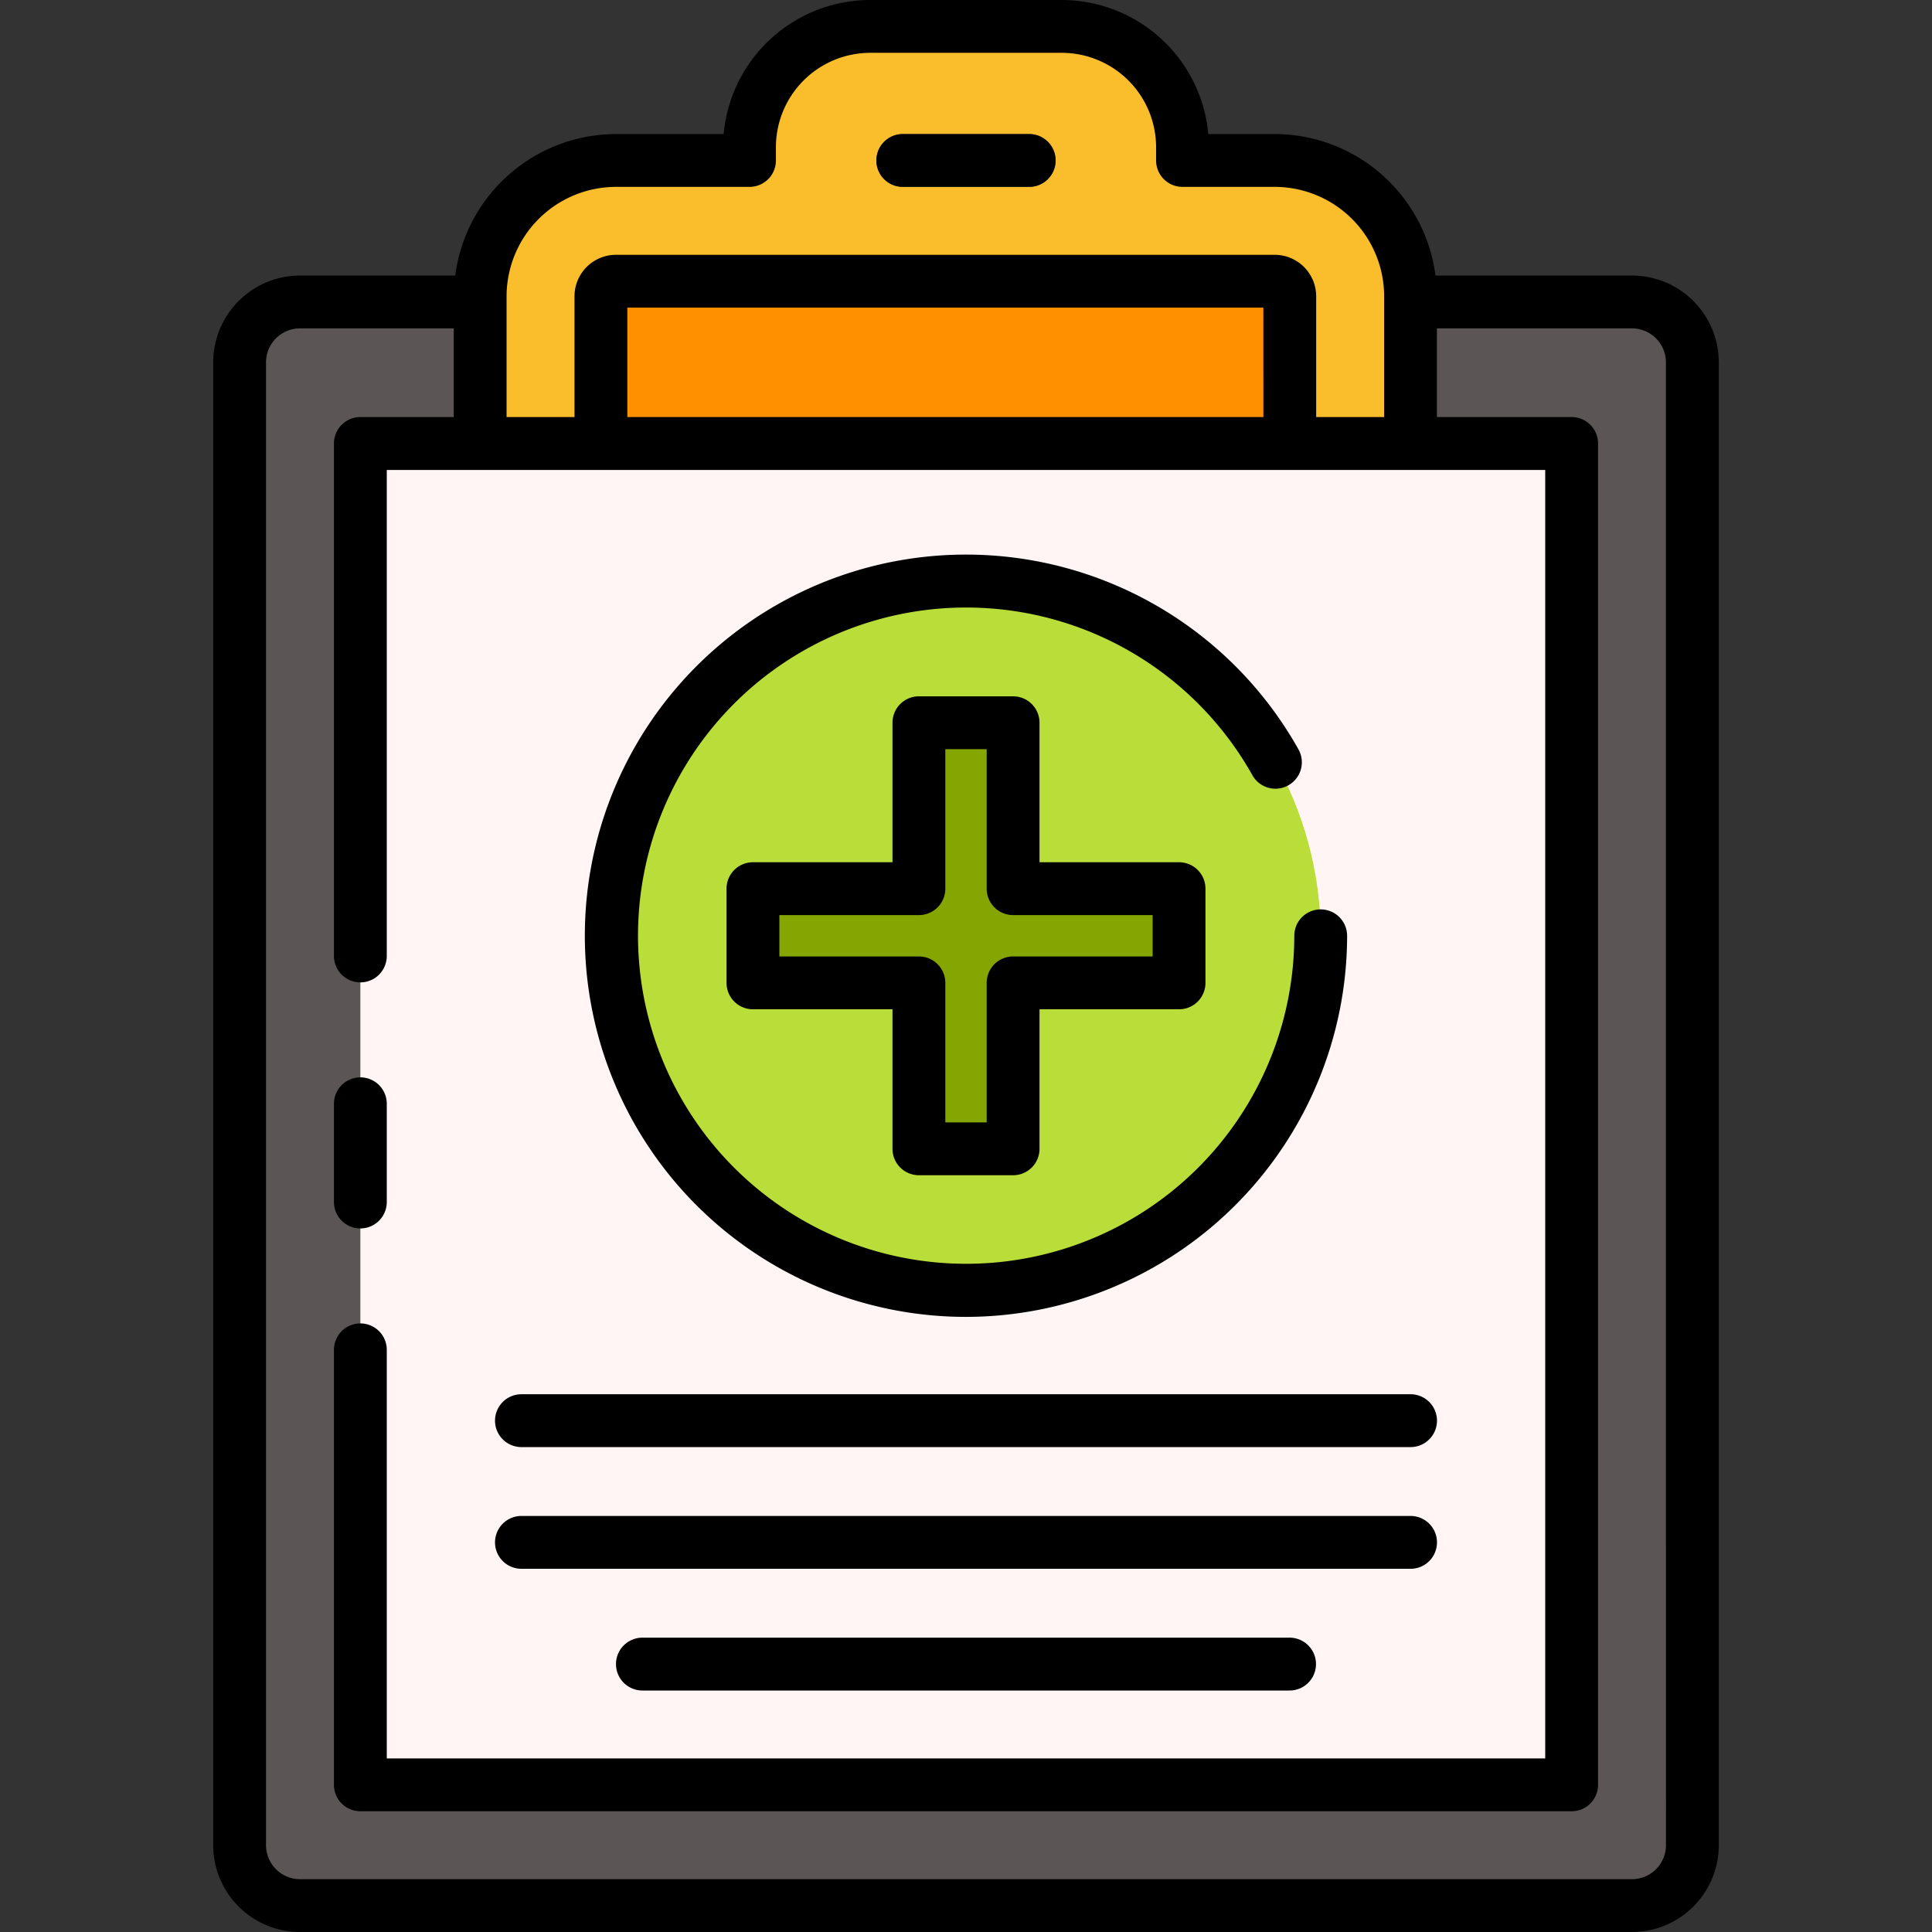
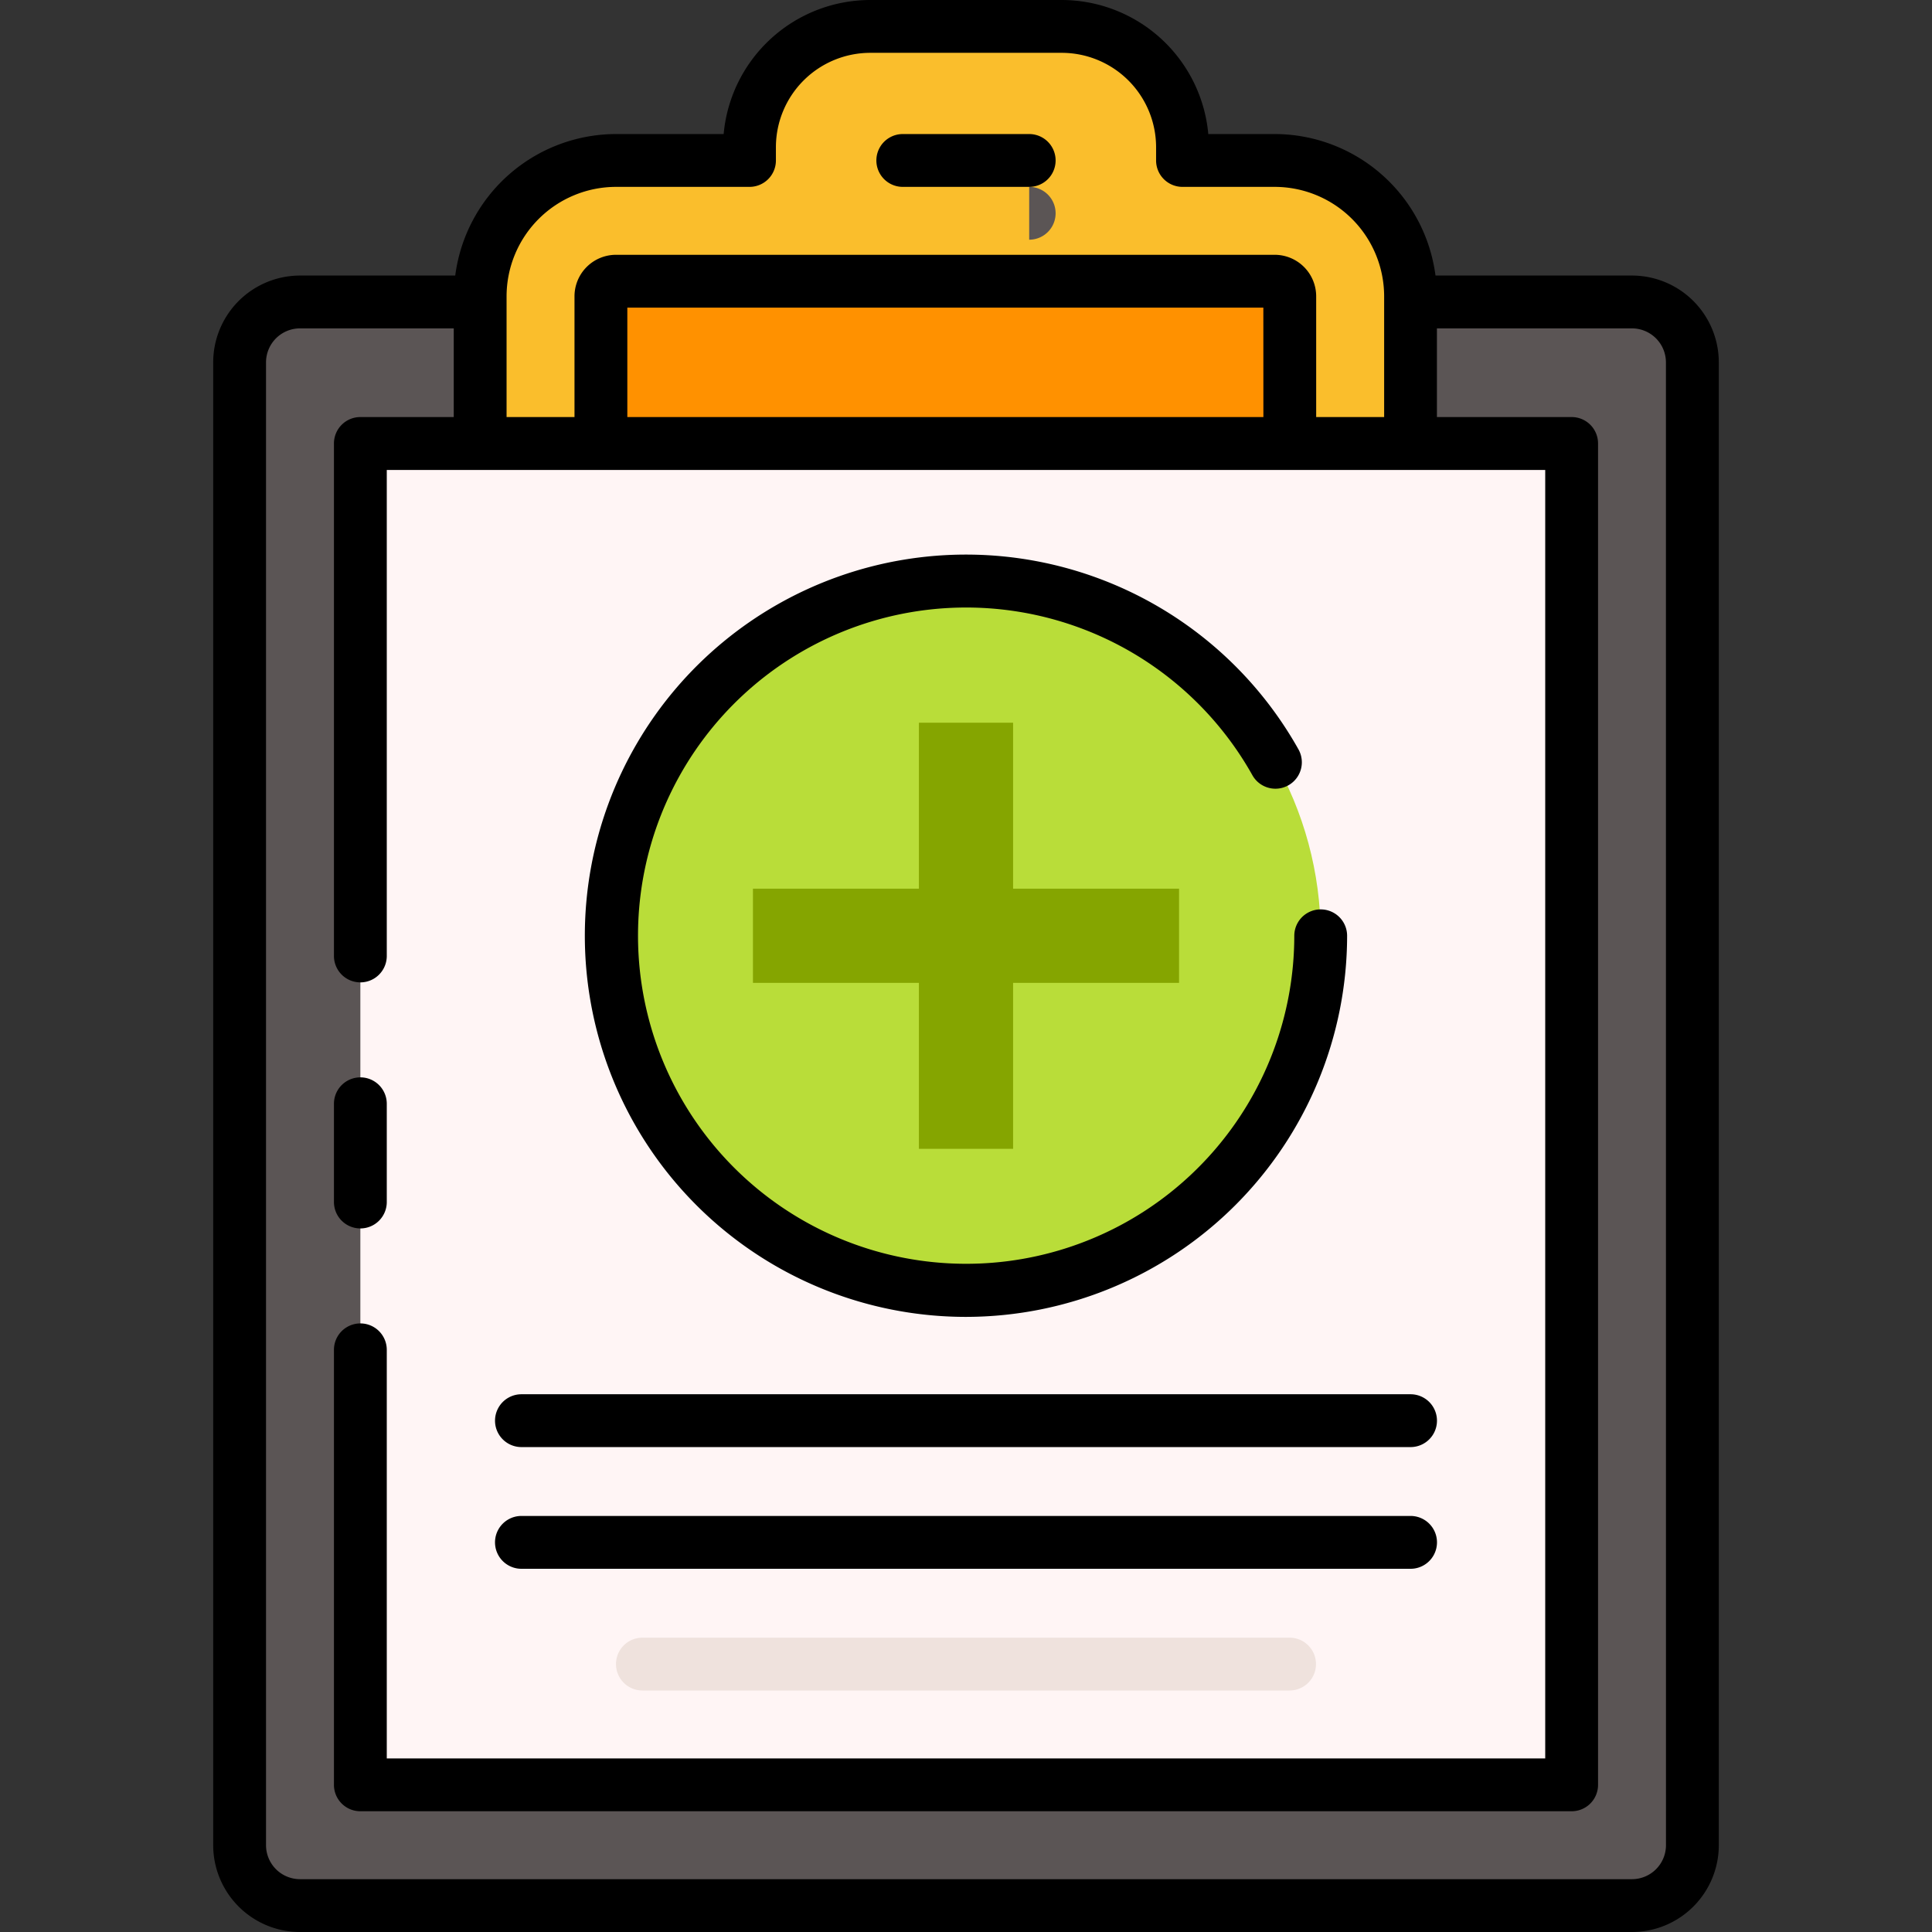
<svg xmlns="http://www.w3.org/2000/svg" width="128" height="128" viewBox="0 0 128 128">
  <rect x="0" y="0" width="128" height="128" fill="#333333" stroke="none" />
  <title>MEDICAL REPORT</title>
  <g>
    <g>
      <path d="M84.453,10.631H78.344V9.75a8,8,0,0,0-8-8H57.656a8,8,0,0,0-8,8v.881H40.812a9,9,0,0,0-9,9v9.75H93.453v-9.75A9,9,0,0,0,84.453,10.631Z" fill="#fabe2c" />
      <path d="M39.812,29.381v-9.75a1,1,0,0,1,1-1H84.453a1,1,0,0,1,1,1v9.75Z" fill="#ff9100" />
      <path d="M93.453,20.006v9.375H31.812V20.006H19.875a4,4,0,0,0-4,4V122.25a4,4,0,0,0,4,4h88.25a4,4,0,0,0,4-4V24.006a4,4,0,0,0-4-4Z" fill="#5b5555" />
      <rect x="23.875" y="29.381" width="80.25" height="88.869" fill="#fff5f5" />
-       <path d="M68.187,12.381H59.812a1.75,1.75,0,0,1,0-3.5h8.375a1.75,1.75,0,0,1,0,3.5Z" fill="#5b5555" />
+       <path d="M68.187,12.381H59.812h8.375a1.75,1.75,0,0,1,0,3.5Z" fill="#5b5555" />
      <circle cx="64" cy="61.997" r="23.5" fill="#b9dd39" />
      <polygon points="78.115 58.877 67.12 58.877 67.12 47.882 60.88 47.882 60.88 58.877 49.885 58.877 49.885 65.118 60.88 65.118 60.88 76.112 67.12 76.112 67.12 65.118 78.115 65.118 78.115 58.877" fill="#85a500" />
-       <path d="M93.453,95.873H34.547a1.75,1.75,0,0,1,0-3.5H93.453a1.75,1.75,0,0,1,0,3.5Z" fill="#efe2dd" />
      <path d="M93.453,103.936H34.547a1.75,1.75,0,0,1,0-3.5H93.453a1.75,1.75,0,0,1,0,3.5Z" fill="#efe2dd" />
      <path d="M85.437,112H42.562a1.75,1.75,0,0,1,0-3.5H85.437a1.75,1.75,0,1,1,0,3.5Z" fill="#efe2dd" />
    </g>
    <g>
      <path d="M108.125,18.256H95.105A10.759,10.759,0,0,0,84.453,8.881h-4.4A9.764,9.764,0,0,0,70.344,0H57.656a9.764,9.764,0,0,0-9.712,8.881H40.812a10.758,10.758,0,0,0-10.651,9.375H19.875a5.756,5.756,0,0,0-5.75,5.75V122.25a5.756,5.756,0,0,0,5.75,5.75h88.25a5.756,5.756,0,0,0,5.75-5.75V24.006A5.756,5.756,0,0,0,108.125,18.256ZM33.562,19.631a7.258,7.258,0,0,1,7.25-7.25h8.844a1.749,1.749,0,0,0,1.75-1.75V9.75a6.257,6.257,0,0,1,6.25-6.25H70.344a6.257,6.257,0,0,1,6.25,6.25v.881a1.749,1.749,0,0,0,1.75,1.75h6.109a7.258,7.258,0,0,1,7.25,7.25v8H87.2v-8a2.752,2.752,0,0,0-2.75-2.75H40.812a2.753,2.753,0,0,0-2.75,2.75v8h-4.5v-8Zm50.141,8H41.562v-7.25H83.7Zm26.672,94.619a2.253,2.253,0,0,1-2.25,2.25H19.875a2.253,2.253,0,0,1-2.25-2.25V24.006a2.253,2.253,0,0,1,2.25-2.25H30.062v5.875H23.875a1.749,1.749,0,0,0-1.75,1.75V63.335a1.75,1.75,0,1,0,3.5,0v-32.2h76.75V116.5H25.625V89.43a1.75,1.75,0,0,0-3.5,0v28.82a1.749,1.749,0,0,0,1.75,1.75h80.25a1.749,1.749,0,0,0,1.75-1.75V29.381a1.749,1.749,0,0,0-1.75-1.75H95.2V21.756h12.922a2.253,2.253,0,0,1,2.25,2.25Z" />
      <path d="M23.875,81.387a1.75,1.75,0,0,0,1.75-1.75V73.128a1.75,1.75,0,0,0-3.5,0v6.509A1.75,1.75,0,0,0,23.875,81.387Z" />
      <path d="M59.812,12.381h8.375a1.75,1.75,0,0,0,0-3.5H59.812a1.75,1.75,0,0,0,0,3.5Z" />
      <path d="M64,87.247A25.278,25.278,0,0,0,89.25,62a1.75,1.75,0,0,0-3.5,0,21.74,21.74,0,1,1-2.772-10.633,1.75,1.75,0,0,0,3.051-1.715A25.252,25.252,0,1,0,64,87.247Z" />
-       <path d="M60.88,77.862h6.24a1.749,1.749,0,0,0,1.75-1.75V66.868h9.245a1.749,1.749,0,0,0,1.75-1.75V58.877a1.749,1.749,0,0,0-1.75-1.75H68.87V47.883a1.749,1.749,0,0,0-1.75-1.75H60.88a1.749,1.749,0,0,0-1.75,1.75v9.244H49.885a1.749,1.749,0,0,0-1.75,1.75v6.241a1.749,1.749,0,0,0,1.75,1.75H59.13v9.244A1.749,1.749,0,0,0,60.88,77.862ZM51.635,63.368V60.627H60.88a1.749,1.749,0,0,0,1.75-1.75V49.633h2.74v9.244a1.749,1.749,0,0,0,1.75,1.75h9.245v2.741H67.12a1.749,1.749,0,0,0-1.75,1.75v9.244H62.63V65.118a1.749,1.749,0,0,0-1.75-1.75Z" />
      <path d="M34.547,95.873H93.453a1.75,1.75,0,0,0,0-3.5H34.547a1.75,1.75,0,0,0,0,3.5Z" />
      <path d="M34.547,103.936H93.453a1.75,1.75,0,0,0,0-3.5H34.547a1.75,1.75,0,0,0,0,3.5Z" />
-       <path d="M85.437,108.5H42.562a1.75,1.75,0,0,0,0,3.5H85.437a1.75,1.75,0,1,0,0-3.5Z" />
    </g>
  </g>
</svg>